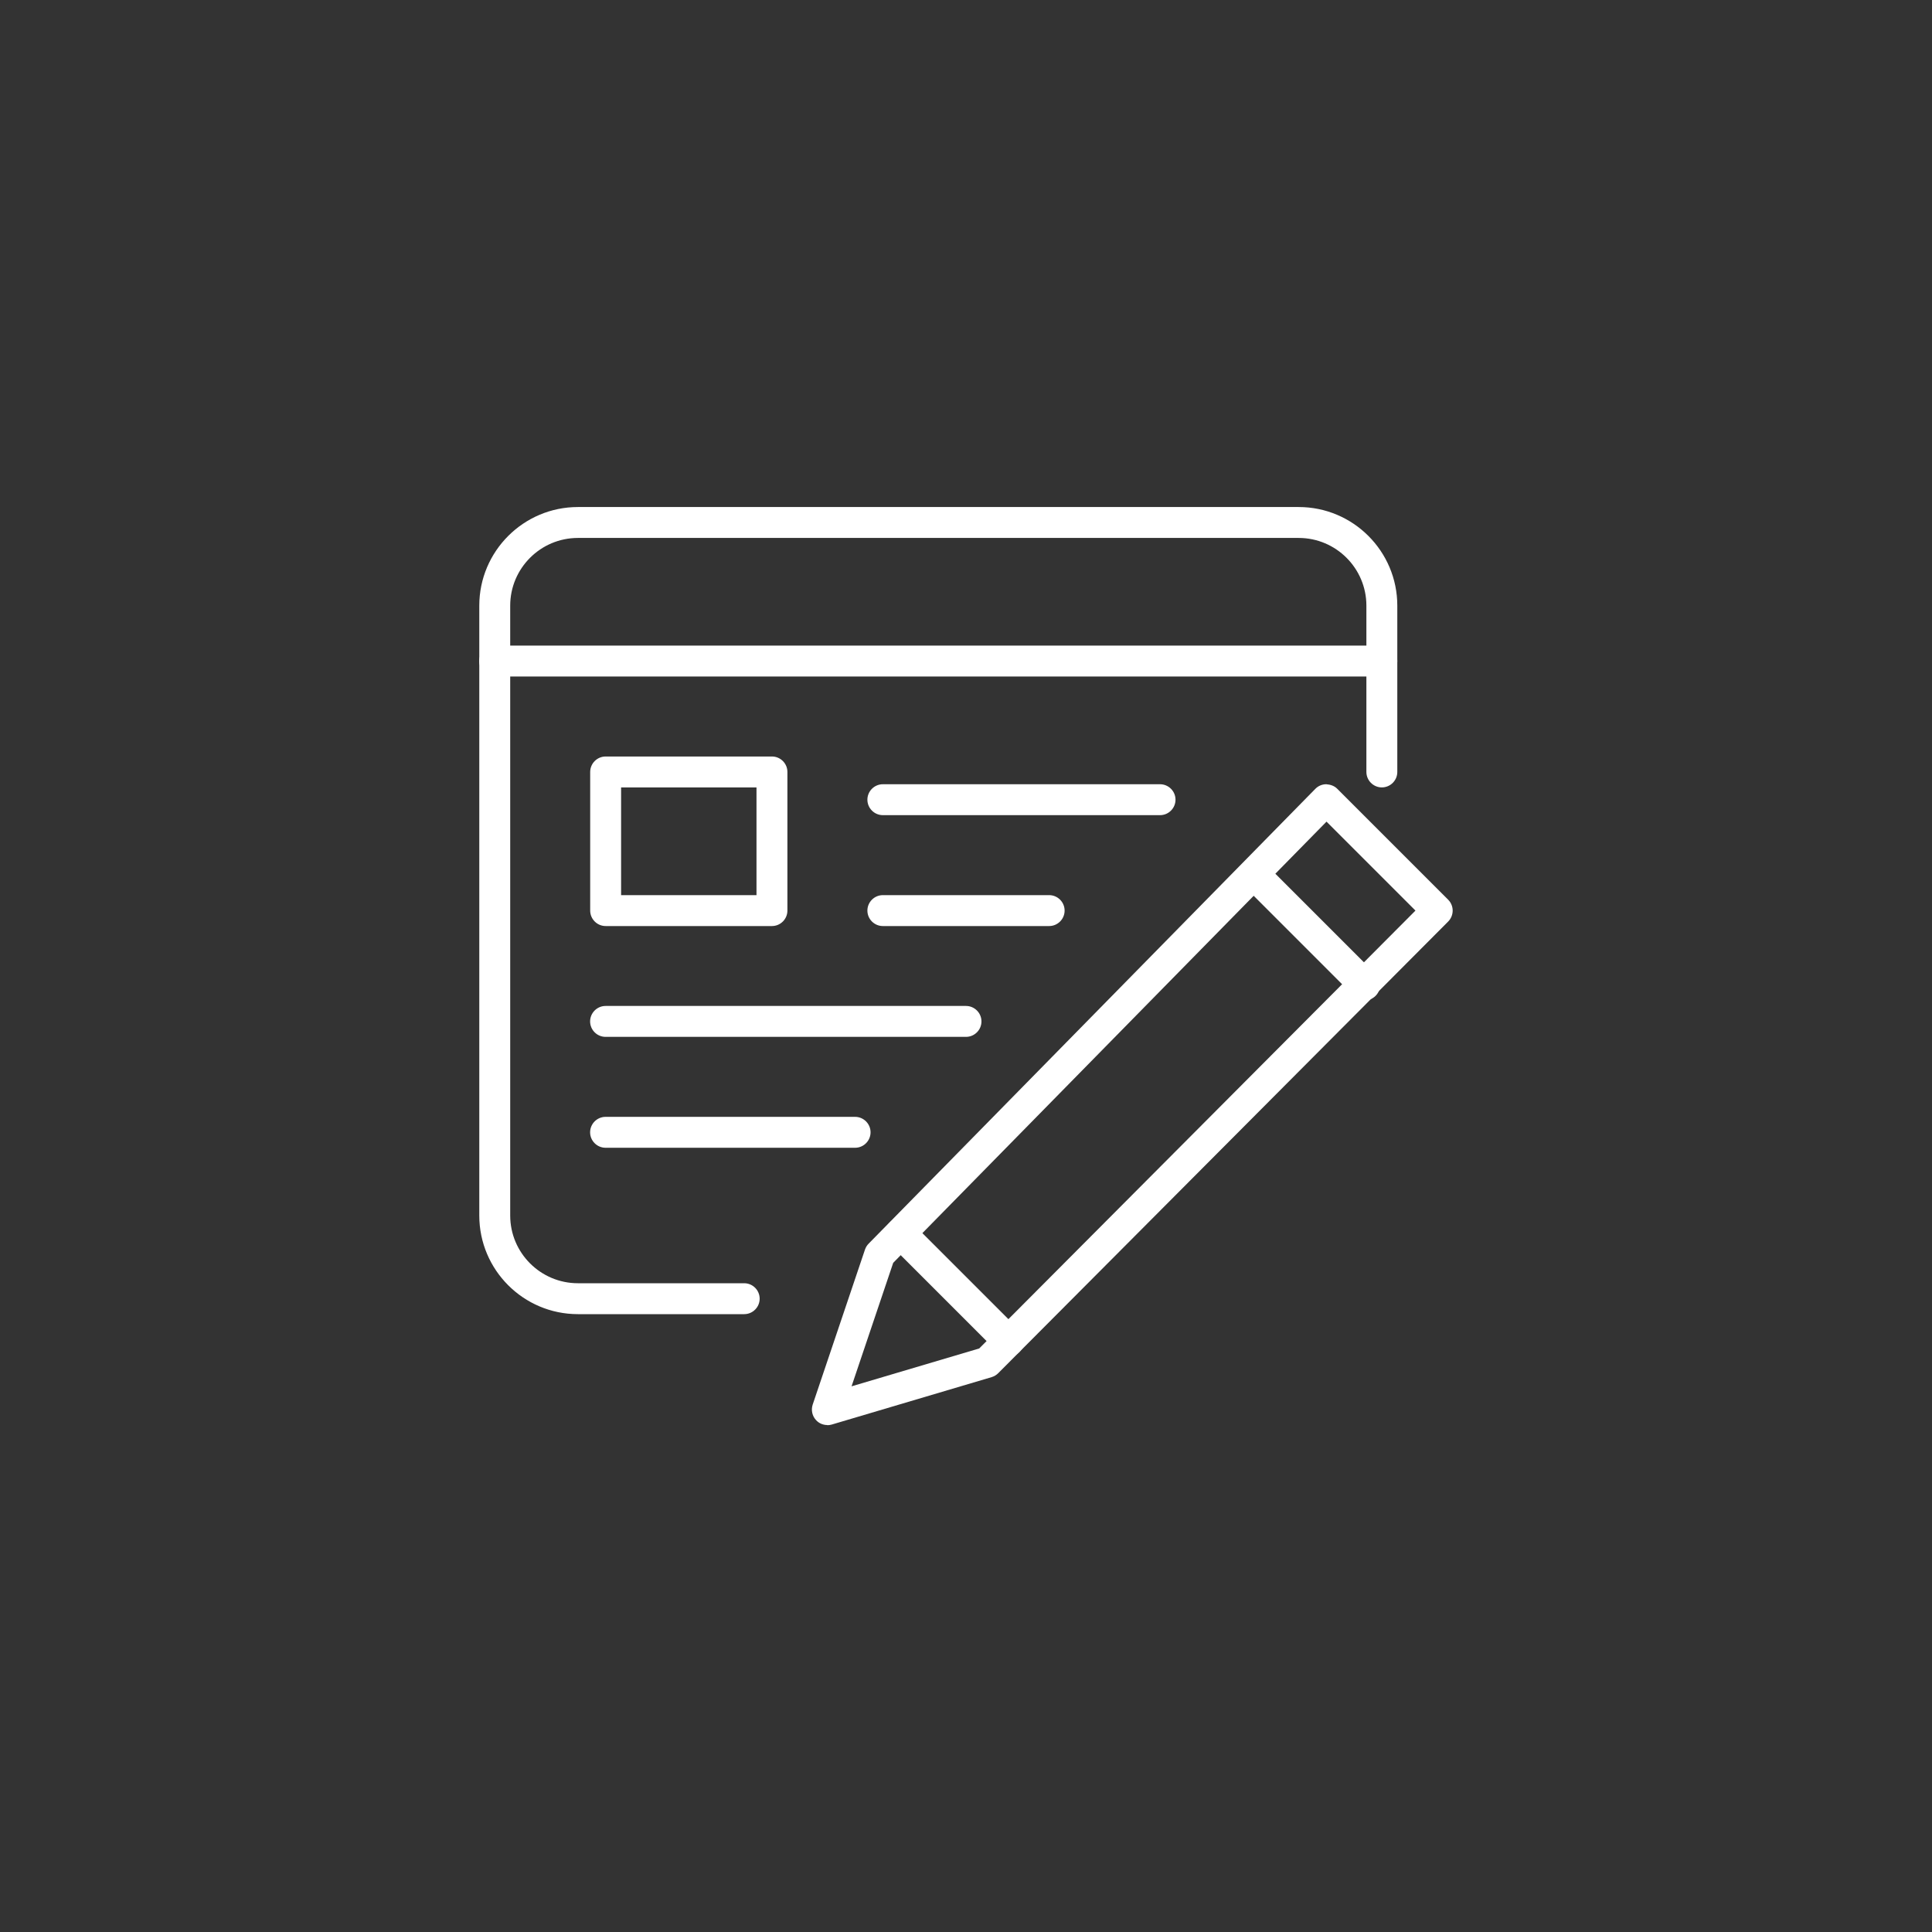
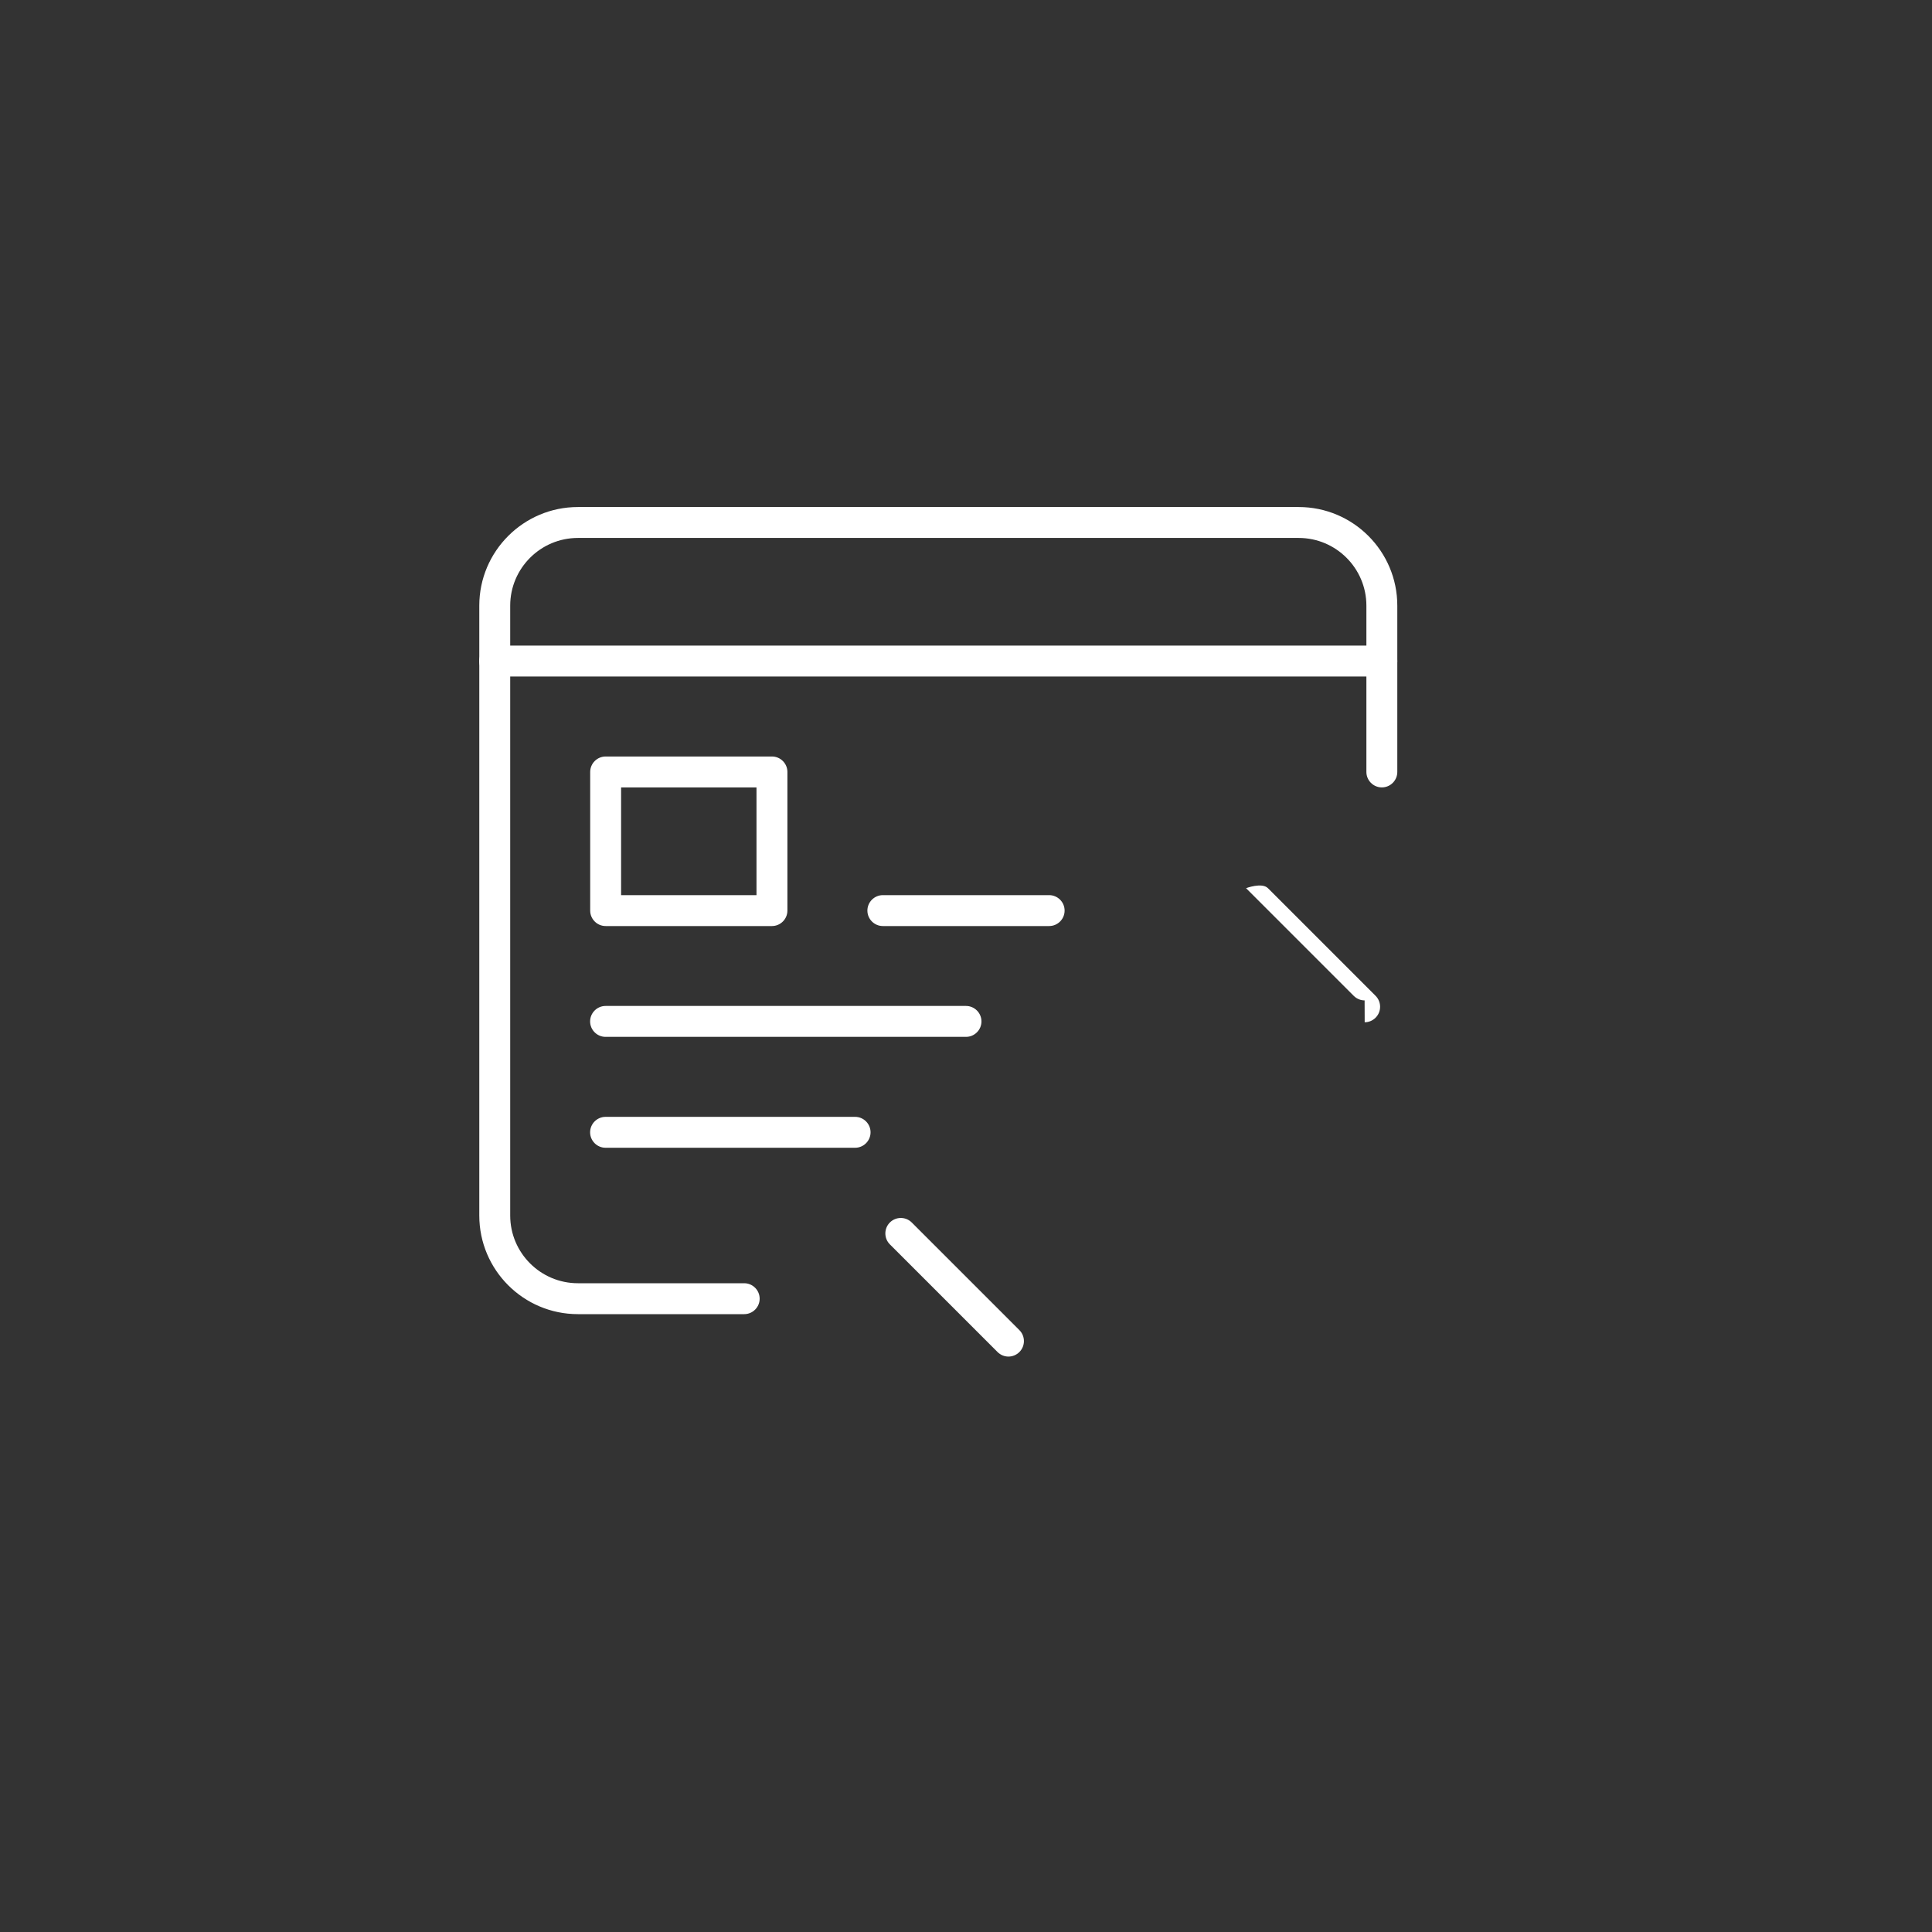
<svg xmlns="http://www.w3.org/2000/svg" id="Design" viewBox="0 0 250 250">
  <rect x="0" y="0" width="250" height="250" fill="#333333" stroke="none" />
  <defs>
    <style>.cls-1{fill:#fff;}</style>
  </defs>
-   <path class="cls-1" d="m107.06,184.4c-.54,0-1.06-.21-1.44-.61-.52-.54-.69-1.32-.46-2.03l6.77-20.07c.1-.29.26-.55.47-.76l57.8-58.85c.37-.38.88-.6,1.42-.6.54.04,1.05.21,1.42.59l14.35,14.35c.78.78.78,2.04,0,2.83l-58.22,58.44c-.24.24-.53.41-.85.51l-20.7,6.14c-.19.05-.38.08-.57.08Zm8.52-20.99l-5.39,15.98,16.52-4.9,56.45-56.66-11.51-11.51-56.07,57.09Zm12.18,12.86h0,0Z" />
-   <path class="cls-1" d="m176.58,129.45c-.51,0-1.02-.2-1.41-.59l-13.93-13.93c-.78-.78-.78-2.05,0-2.83s2.05-.78,2.83,0l13.93,13.93c.78.78.78,2.05,0,2.83-.39.39-.9.59-1.41.59Z" />
+   <path class="cls-1" d="m176.58,129.45c-.51,0-1.02-.2-1.41-.59l-13.93-13.93s2.05-.78,2.83,0l13.93,13.93c.78.78.78,2.05,0,2.83-.39.39-.9.59-1.41.59Z" />
  <path class="cls-1" d="m130.49,175.54c-.51,0-1.02-.2-1.41-.59l-13.93-13.93c-.78-.78-.78-2.05,0-2.83s2.05-.78,2.83,0l13.93,13.93c.78.78.78,2.05,0,2.83-.39.39-.9.59-1.41.59Z" />
  <path class="cls-1" d="m178.81,87.54h-114.8c-1.1,0-2-.9-2-2s.9-2,2-2h114.8c1.1,0,2,.9,2,2s-.9,2-2,2Z" />
  <path class="cls-1" d="m96.3,170.05h-21.52c-7.04,0-12.76-5.72-12.76-12.76v-78.92c0-7.04,5.73-12.76,12.76-12.76h93.27c7.04,0,12.76,5.72,12.76,12.76v21.52c0,1.1-.9,2-2,2s-2-.9-2-2v-21.52c0-4.83-3.93-8.76-8.76-8.76h-93.27c-4.83,0-8.76,3.93-8.76,8.76v78.92c0,4.83,3.93,8.76,8.76,8.76h21.52c1.1,0,2,.9,2,2s-.9,2-2,2Z" />
  <path class="cls-1" d="m99.89,119.83h-21.52c-1.1,0-2-.9-2-2v-17.94c0-1.1.9-2,2-2h21.52c1.1,0,2,.9,2,2v17.94c0,1.1-.9,2-2,2Zm-19.52-4h17.52v-13.94h-17.52v13.94Z" />
-   <path class="cls-1" d="m150.11,105.48h-35.87c-1.1,0-2-.9-2-2s.9-2,2-2h35.87c1.1,0,2,.9,2,2s-.9,2-2,2Z" />
  <path class="cls-1" d="m125,134.17h-46.64c-1.1,0-2-.9-2-2s.9-2,2-2h46.64c1.1,0,2,.9,2,2s-.9,2-2,2Z" />
  <path class="cls-1" d="m135.76,119.83h-21.52c-1.1,0-2-.9-2-2s.9-2,2-2h21.52c1.1,0,2,.9,2,2s-.9,2-2,2Z" />
  <path class="cls-1" d="m110.65,148.52h-32.29c-1.1,0-2-.9-2-2s.9-2,2-2h32.29c1.1,0,2,.9,2,2s-.9,2-2,2Z" />
</svg>